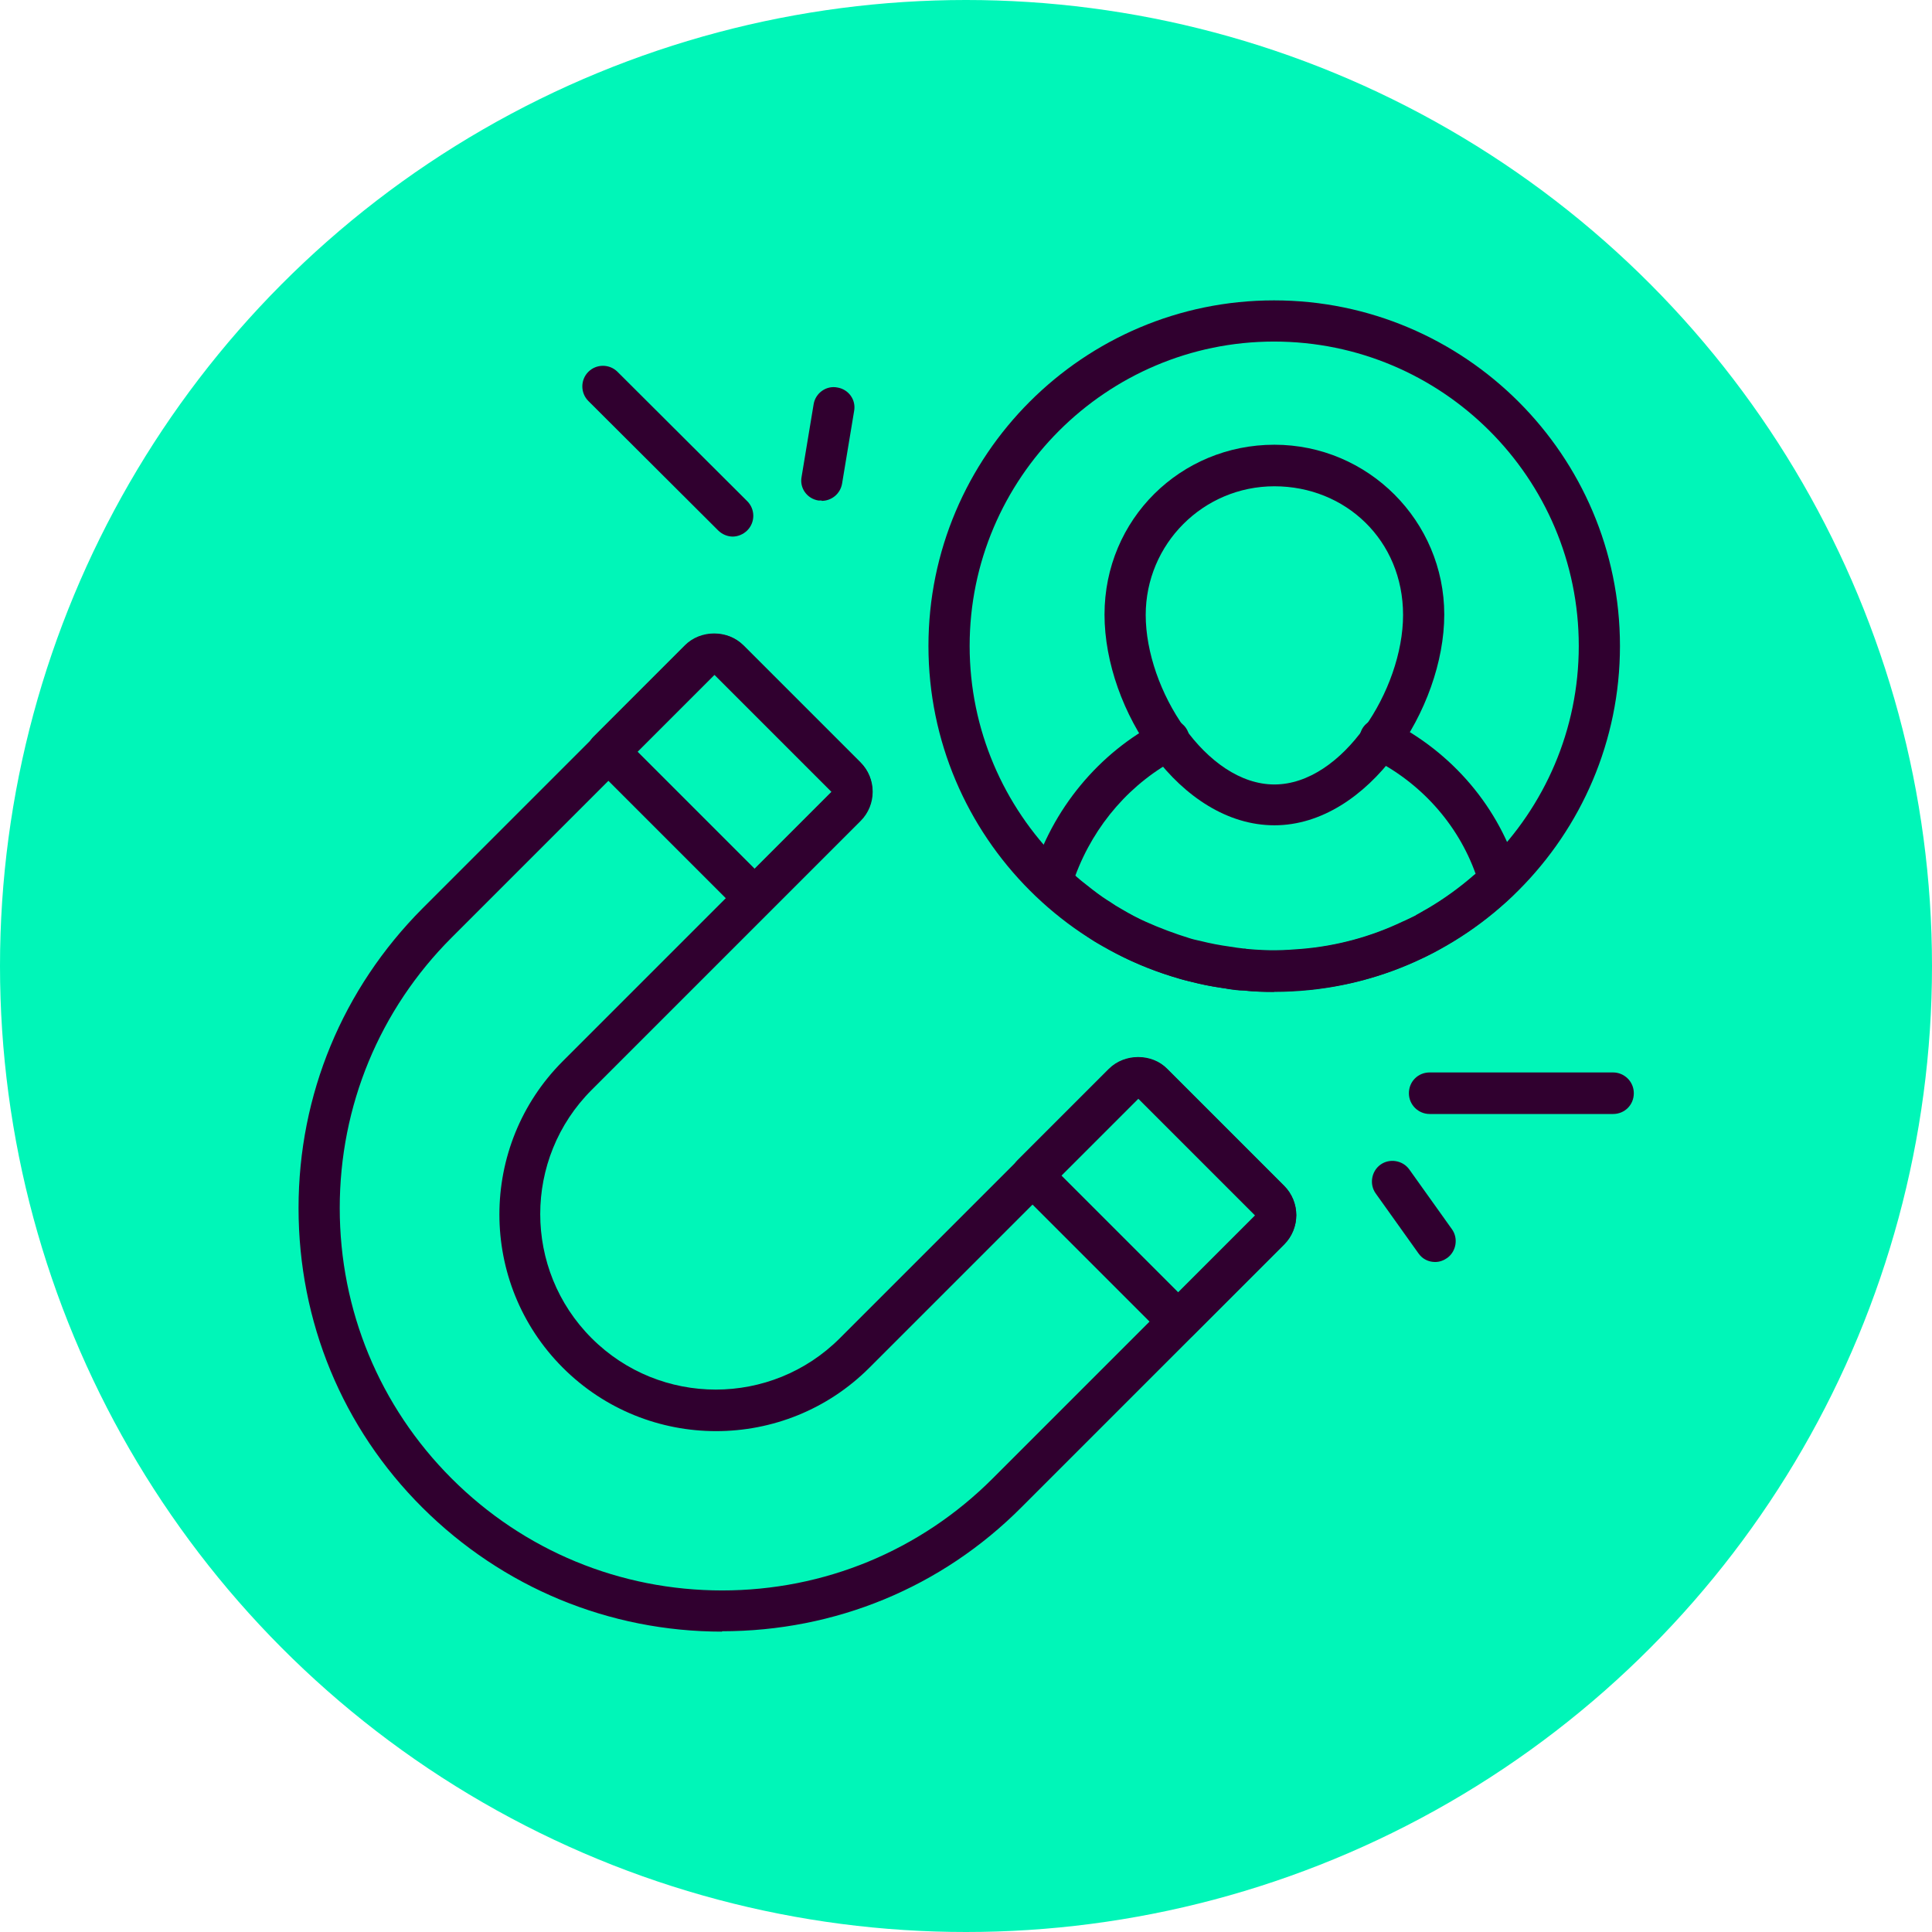
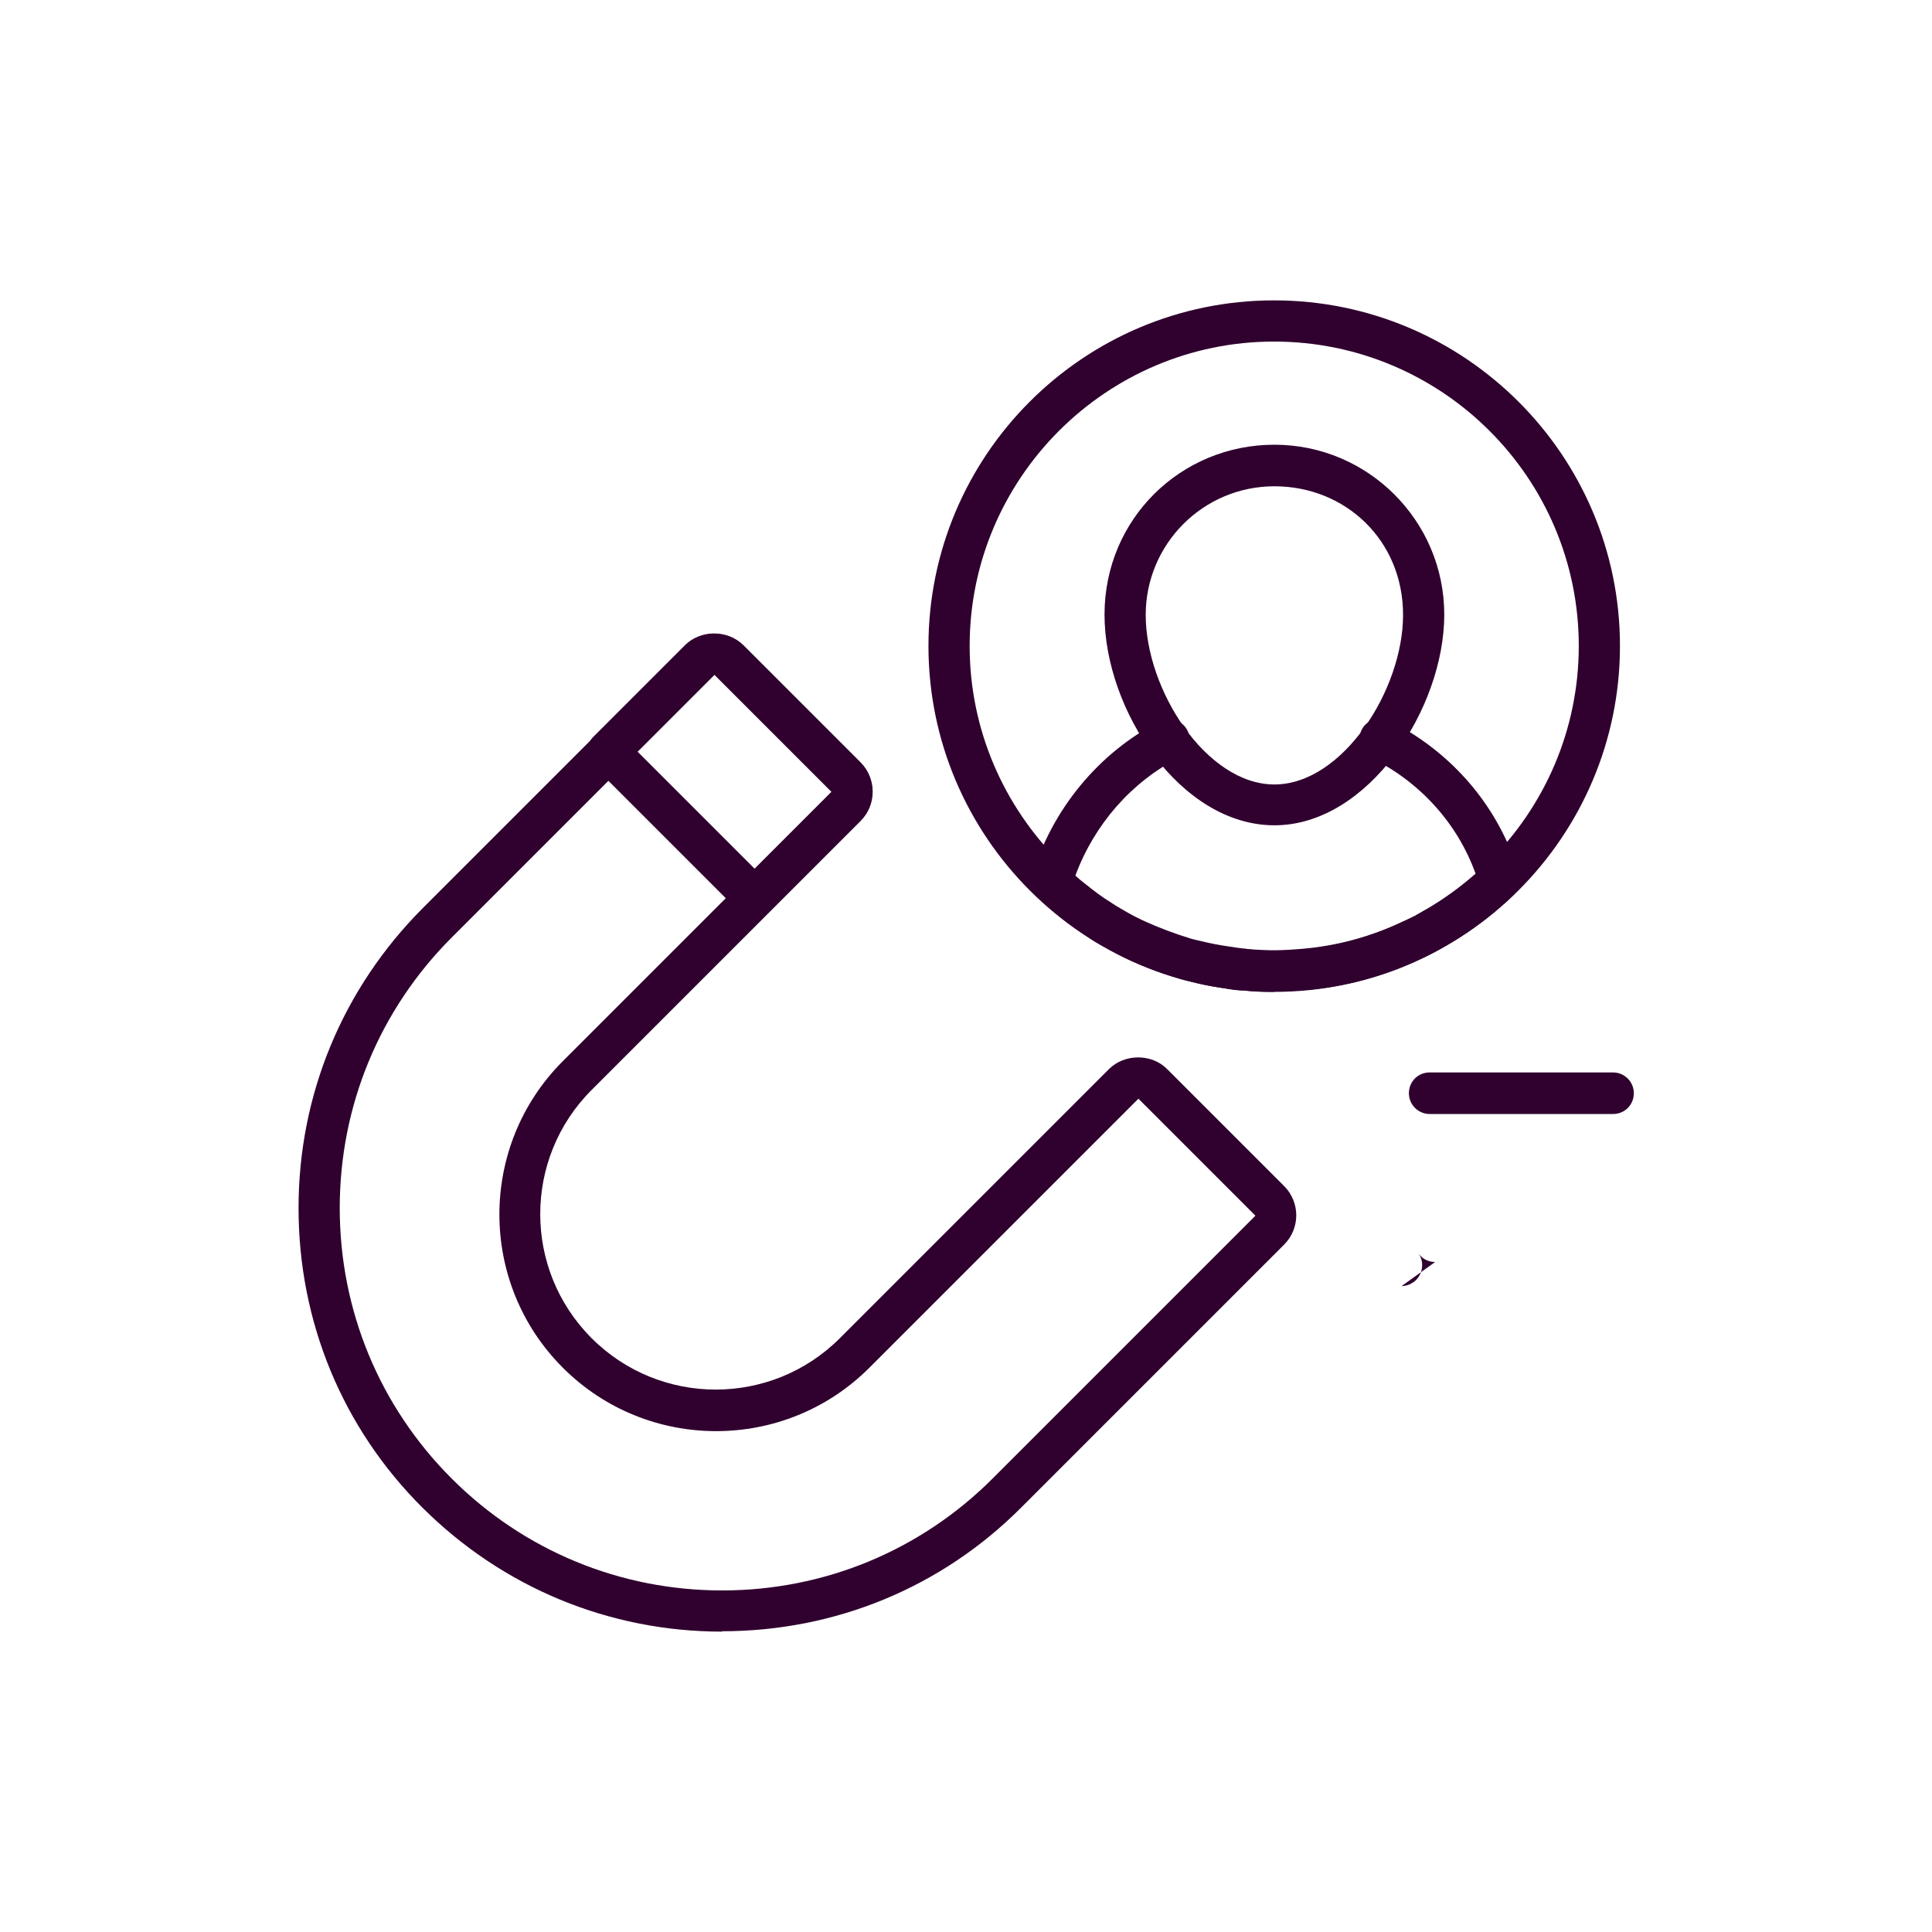
<svg xmlns="http://www.w3.org/2000/svg" id="Layer_1" version="1.1" viewBox="0 0 53 53">
  <defs>
    <style>
      .st0 {
        fill: #00f6b8;
        isolation: isolate;
      }

      .st1 {
        fill: #30002f;
      }
    </style>
  </defs>
-   <circle class="st0" cx="26.5" cy="26.5" r="26.5" />
  <g>
    <g>
      <path class="st1" d="M19.81,44.76c-3.1,0-6.02-1.21-8.22-3.4-2.2-2.19-3.4-5.11-3.4-8.22s1.21-6.02,3.4-8.22l7.21-7.21c.43-.43,1.17-.43,1.6,0l3.21,3.21c.44.44.44,1.16,0,1.6l-7.38,7.38c-1.88,1.88-1.88,4.93,0,6.81,1.88,1.88,4.93,1.88,6.81,0l7.38-7.38c.43-.43,1.18-.43,1.6,0l3.21,3.21c.21.21.33.5.33.8s-.12.59-.33.8l-7.21,7.21c-2.19,2.2-5.11,3.4-8.22,3.4ZM19.6,18.51l-7.21,7.21c-1.98,1.98-3.07,4.62-3.07,7.42s1.09,5.44,3.07,7.42c1.98,1.98,4.62,3.07,7.42,3.07s5.44-1.09,7.42-3.07l7.21-7.21-3.21-3.21-7.38,7.38c-2.32,2.32-6.09,2.32-8.41,0-2.32-2.32-2.32-6.09,0-8.41l7.38-7.38-3.21-3.21ZM34.44,33.34l.4.4-.4-.4s0,0,0,0Z" />
-       <path class="st1" d="M32.33,36.82c-.15,0-.29-.06-.4-.17l-4.02-4.02c-.22-.22-.22-.58,0-.8l2.51-2.51c.43-.43,1.18-.43,1.6,0l3.21,3.21c.21.21.33.5.33.8s-.12.59-.33.8l-2.51,2.51c-.11.11-.25.17-.4.17ZM29.11,32.24l3.21,3.21,2.11-2.11-3.21-3.21-2.11,2.11Z" />
      <path class="st1" d="M20.7,25.2c-.14,0-.29-.06-.4-.17l-4.02-4.02c-.11-.11-.17-.25-.17-.4s.06-.29.17-.4l2.51-2.51c.43-.43,1.17-.43,1.6,0l3.21,3.21c.44.44.44,1.16,0,1.6l-2.51,2.51c-.11.11-.26.17-.4.17ZM17.49,20.62l3.21,3.21,2.11-2.11-3.21-3.21-2.11,2.11Z" />
    </g>
    <path class="st1" d="M34.95,27.21c-5.23,0-9.48-4.26-9.48-9.49s4.25-9.48,9.48-9.48,9.49,4.25,9.49,9.48-4.26,9.49-9.49,9.49ZM34.95,9.37c-4.6,0-8.35,3.75-8.35,8.35s3.75,8.36,8.35,8.36,8.36-3.75,8.36-8.36-3.75-8.35-8.36-8.35Z" />
    <g>
      <path class="st1" d="M34.96,27.21c-.28,0-.55,0-.82-.04,0,0-.05,0-.12,0-.15-.01-.29-.03-.43-.06-.31-.04-.62-.1-.92-.18-.09-.02-.22-.05-.34-.09-.48-.14-.93-.31-1.36-.51-.26-.12-.51-.26-.76-.4-.13-.07-.26-.15-.38-.24l-.07-.05c-.1-.07-.21-.14-.3-.21-.1-.06-.23-.16-.35-.27-.08-.06-.19-.15-.29-.23-.13-.11-.24-.21-.34-.31-.16-.15-.23-.38-.17-.59.55-1.83,1.83-3.38,3.5-4.24.28-.14.62-.03.76.24.14.28.03.62-.24.76-1.3.67-2.31,1.83-2.83,3.23,0,0,.02.01.02.02.1.09.19.16.28.23.12.1.22.17.31.24.11.08.18.13.26.18l.08.05c.1.07.21.14.32.2.22.13.44.25.67.35.38.17.78.32,1.2.45.09.03.19.05.28.07.28.07.54.12.83.16.13.02.25.04.36.05.03,0,.06,0,.08.01.63.06,1.04.04,1.52,0,.96-.08,1.89-.33,2.77-.75.12-.05.21-.1.3-.14,0,0,.07-.03.07-.04.06-.03.14-.08.21-.12l.09-.05c.46-.27.89-.58,1.29-.93.01,0,.02-.02.04-.03-.49-1.37-1.52-2.52-2.87-3.18-.28-.14-.39-.48-.26-.76s.48-.39.76-.26c1.73.86,3.03,2.39,3.56,4.21.06.2,0,.41-.14.56-.11.11-.22.21-.34.31-.44.39-.94.75-1.47,1.06l-.09.05c-.09.05-.17.1-.26.15,0,0-.07.04-.08.04-.11.06-.23.12-.35.17-.97.46-2.04.75-3.13.84-.28.02-.57.04-.86.04Z" />
      <path class="st1" d="M34.96,22.64c-2.58,0-4.66-3.16-4.66-5.78s2.09-4.66,4.66-4.66,4.66,2.09,4.66,4.66-2.08,5.78-4.66,5.78ZM34.96,13.34c-1.95,0-3.53,1.58-3.53,3.53,0,2.05,1.66,4.65,3.53,4.65s3.53-2.6,3.53-4.65-1.58-3.53-3.53-3.53Z" />
    </g>
    <path class="st1" d="M44.25,30.56h-5.03c-.31,0-.57-.25-.57-.57s.25-.57.57-.57h5.03c.31,0,.57.25.57.57s-.25.57-.57.57Z" />
-     <path class="st1" d="M39.37,34.62c-.18,0-.35-.08-.46-.24l-1.17-1.64c-.18-.25-.12-.61.13-.79.25-.18.61-.12.79.13l1.17,1.64c.18.25.12.61-.13.79-.1.07-.21.11-.33.11Z" />
-     <path class="st1" d="M20.1,14.72c-.14,0-.29-.06-.4-.17l-3.56-3.55c-.22-.22-.22-.58,0-.8s.58-.22.8,0l3.56,3.55c.22.22.22.58,0,.8-.11.11-.26.17-.4.17Z" />
-     <path class="st1" d="M22.54,13.73s-.06,0-.09,0c-.31-.05-.52-.34-.46-.65l.33-1.99c.05-.31.35-.52.65-.46.31.05.52.34.46.65l-.33,1.99c-.05.28-.29.47-.56.47Z" />
+     <path class="st1" d="M39.37,34.62c-.18,0-.35-.08-.46-.24l-1.17-1.64l1.17,1.64c.18.25.12.61-.13.79-.1.07-.21.11-.33.11Z" />
  </g>
</svg>